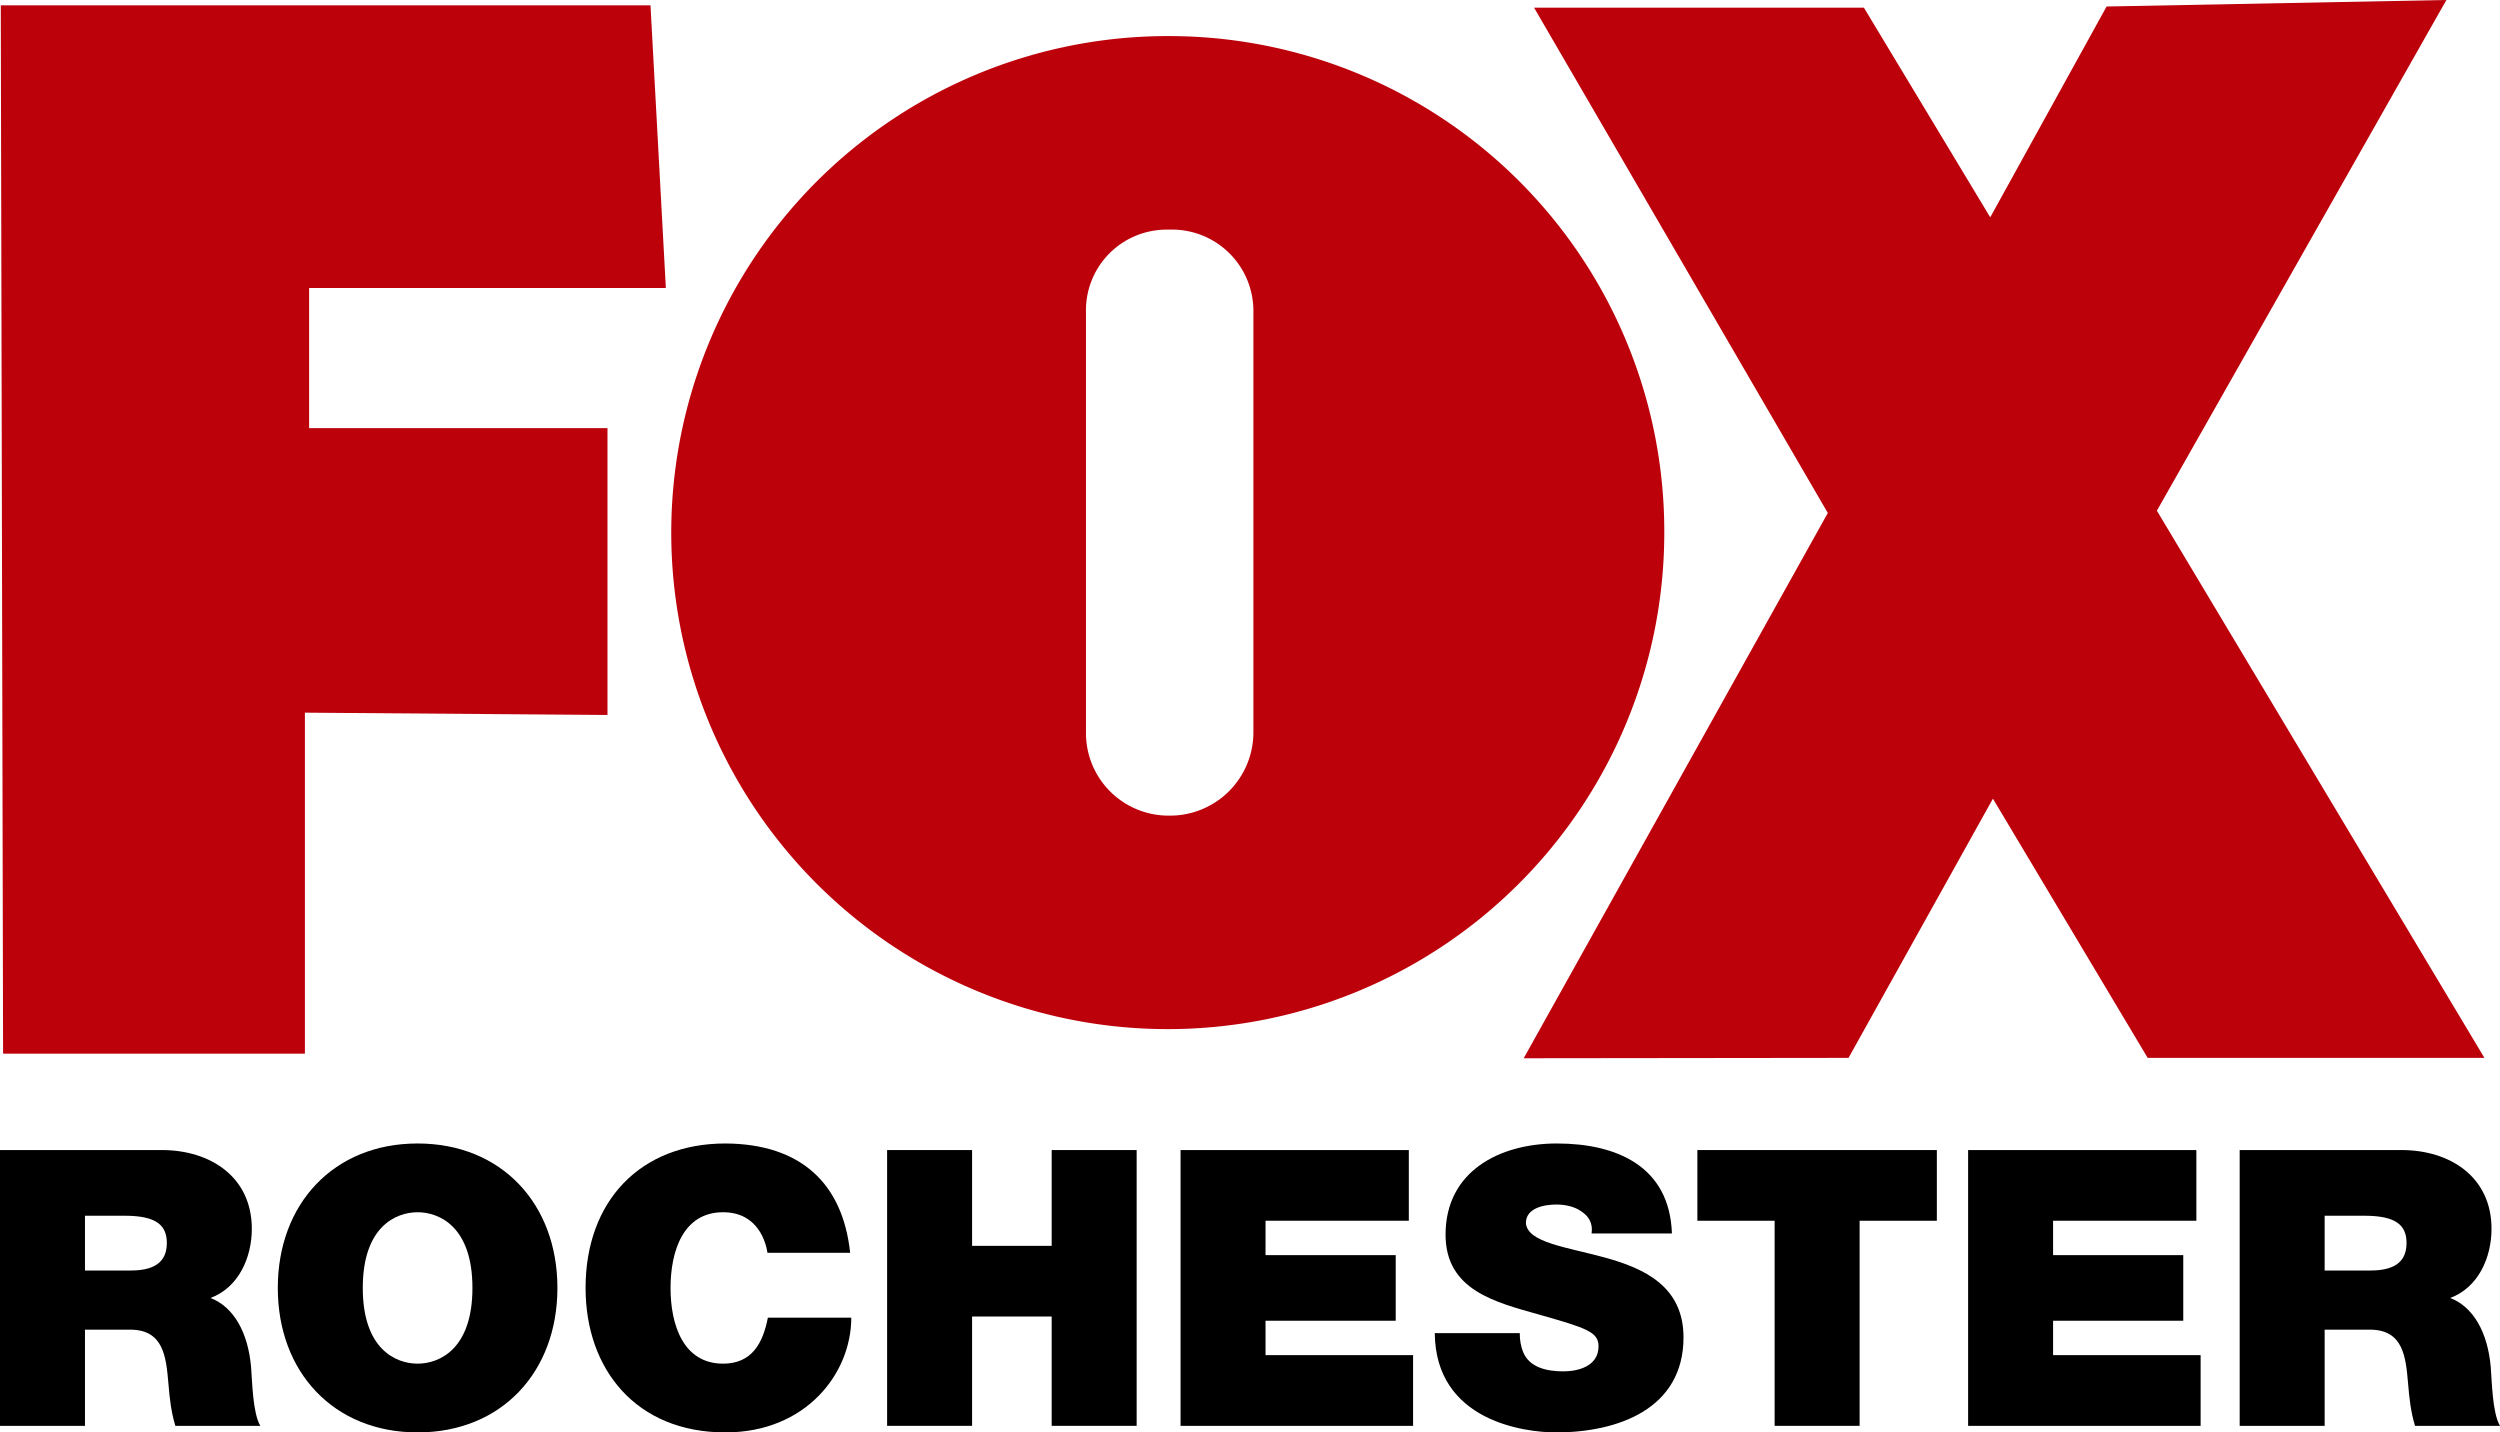
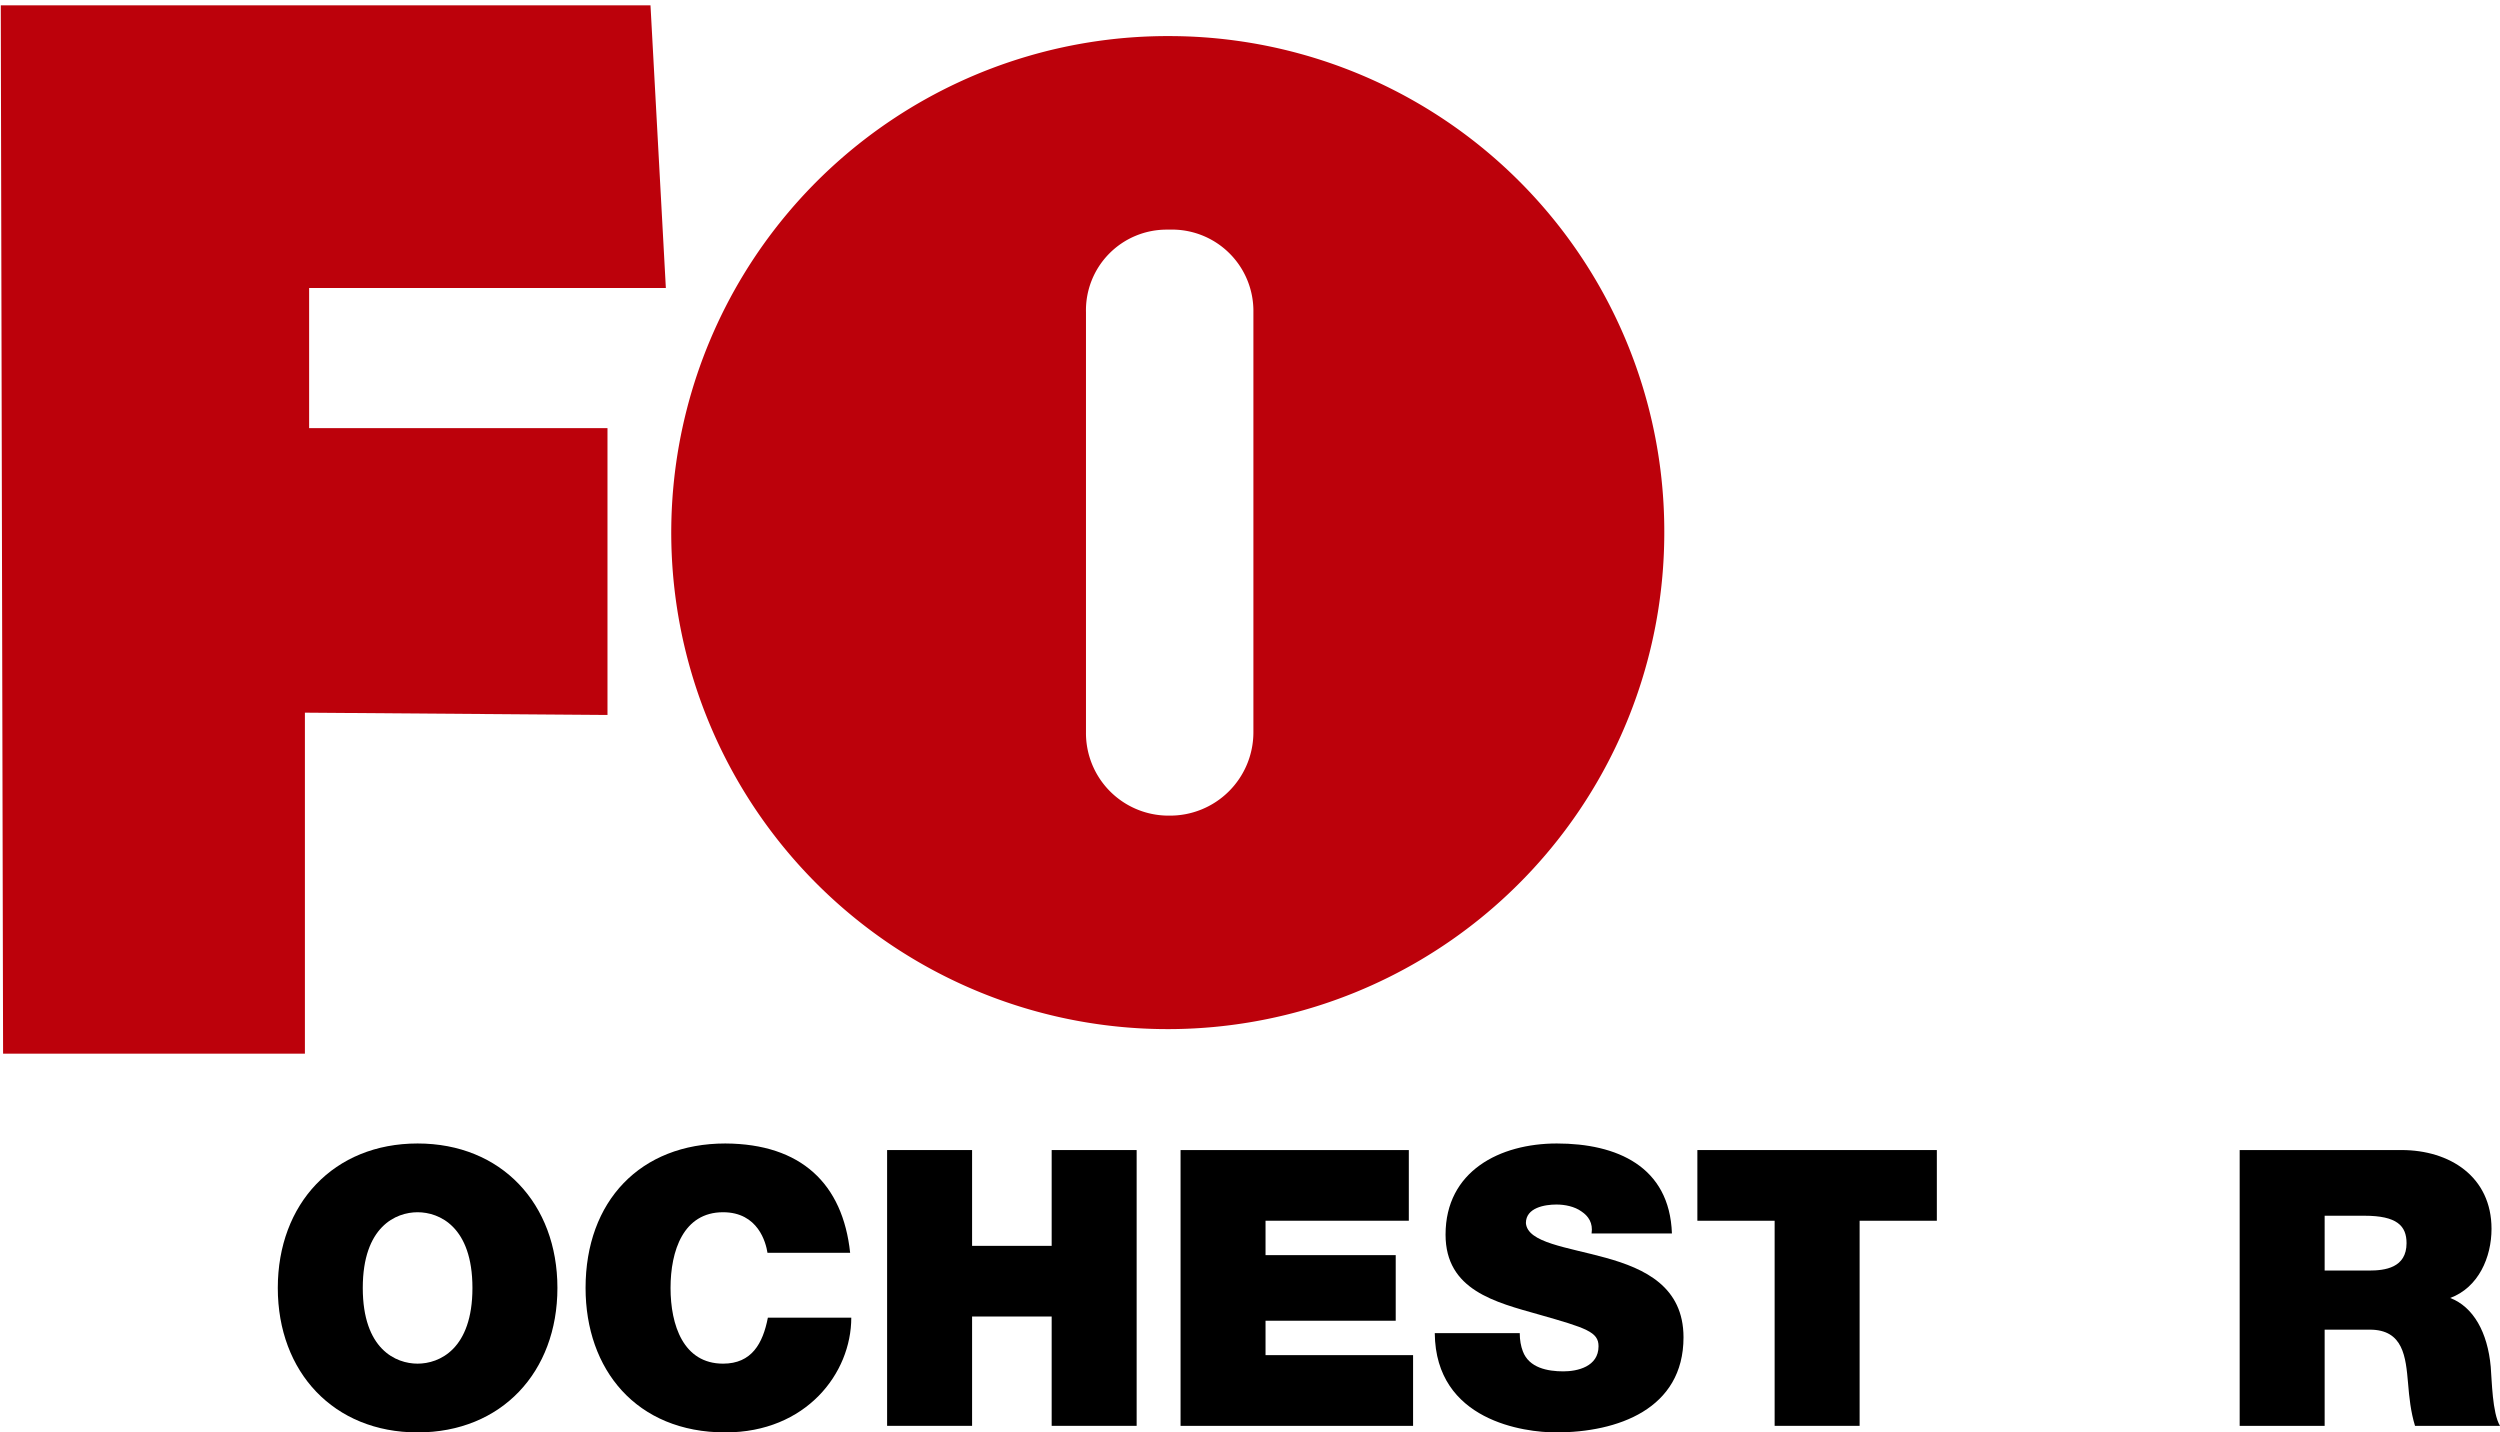
<svg xmlns="http://www.w3.org/2000/svg" xmlns:ns1="http://sodipodi.sourceforge.net/DTD/sodipodi-0.dtd" xmlns:ns2="http://www.inkscape.org/namespaces/inkscape" ns1:docname="WUHF Fox Rochester 2019.svg" ns2:version="0.92.4 (5da689c313, 2019-01-14)" id="svg87" viewBox="0 0 871.506 499.342" height="499.342" width="871.506">
  <defs id="defs81">
    <clipPath clipPathUnits="userSpaceOnUse" id="clipPath30">
      <path d="m 3318.08,403.691 h 1954.81 v 1695.22 H 3318.08 Z" id="path28" ns2:connector-curvature="0" />
    </clipPath>
    <style id="style1433">.a{fill:none;}.b{fill:#fff;}</style>
  </defs>
  <g ns2:label="Layer 1" ns2:groupmode="layer" id="layer1" transform="translate(430.749,-291.827)">
    <g id="g1485" transform="translate(-33.81,516.661)">
      <rect id="rect1439" height="60" width="195" class="a" x="0" y="0" style="fill:none" />
    </g>
    <polygon transform="matrix(13.386,0,0,13.386,-430.477,74.699)" id="polygon1441" points="7.92,43.66 0.06,43.66 0,16.36 16.92,16.36 17.32,23.72 8.03,23.72 8.03,27.37 15.8,27.37 15.8,34.84 7.92,34.78 " class="b" style="fill:#bc010b;fill-opacity:1" />
-     <polygon transform="matrix(13.386,0,0,13.386,-430.477,74.699)" id="polygon1443" points="47.58,29.58 39.93,16.42 48.52,16.42 51.81,21.88 54.84,16.39 63.69,16.22 56.15,29.52 64.68,43.77 55.91,43.77 51.88,37.02 48.12,43.77 39.66,43.78 " class="b" style="fill:#bc010b;fill-opacity:1" />
    <path id="path1445" d="M -22.592,304.41 A 173.087,173.087 0 1 0 149.424,478.434 172.685,172.685 0 0 0 -22.592,304.41 Z M 6.189,547.106 a 29.049,29.049 0 0 1 -29.316,29.049 h -0.669 a 28.781,28.781 0 0 1 -28.379,-29.049 V 400.659 a 28.112,28.112 0 0 1 28.379,-28.781 h 0.669 a 28.379,28.379 0 0 1 29.316,28.781 z" class="b" ns2:connector-curvature="0" style="fill:#bc010b;fill-opacity:1;stroke-width:13.386" />
-     <path style="font-style:normal;font-variant:normal;font-weight:900;font-stretch:normal;font-size:19.858px;line-height:1.25;font-family:'Helvetica Neue';-inkscape-font-specification:'Helvetica Neue Heavy';font-variant-ligatures:normal;font-variant-caps:normal;font-variant-numeric:normal;font-feature-settings:normal;text-align:start;letter-spacing:0px;word-spacing:0px;writing-mode:lr-tb;text-anchor:start;fill:#000000;fill-opacity:1;stroke:none;stroke-width:2.525" d="m -430.749,692.738 v 96.14 h 29.623 v -33.53 h 15.745 c 11.714,0 12.527,9.556 13.335,18.711 0.404,4.982 0.942,9.971 2.423,14.818 h 29.623 c -2.693,-4.443 -2.827,-15.893 -3.231,-20.605 -1.077,-11.983 -6.064,-20.872 -14.143,-23.969 9.829,-3.635 14.408,-14.138 14.408,-24.101 0,-18.177 -14.541,-27.465 -31.371,-27.465 z m 29.623,22.896 h 13.865 c 11.31,0 14.673,3.502 14.673,9.561 0,8.617 -7.537,9.548 -13.057,9.548 h -15.48 z" id="path1550" ns2:connector-curvature="0" />
    <path style="font-style:normal;font-variant:normal;font-weight:900;font-stretch:normal;font-size:19.858px;line-height:1.25;font-family:'Helvetica Neue';-inkscape-font-specification:'Helvetica Neue Heavy';font-variant-ligatures:normal;font-variant-caps:normal;font-variant-numeric:normal;font-feature-settings:normal;text-align:start;letter-spacing:0px;word-spacing:0px;writing-mode:lr-tb;text-anchor:start;fill:#000000;fill-opacity:1;stroke:none;stroke-width:2.525" d="m -285.176,690.447 c -29.217,0 -48.732,21.009 -48.732,50.361 0,29.352 19.515,50.361 48.732,50.361 29.217,0 48.745,-21.009 48.745,-50.361 0,-29.352 -19.528,-50.361 -48.745,-50.361 z m 0,23.969 c 7.54,0 19.122,4.984 19.122,26.392 0,21.408 -11.582,26.392 -19.122,26.392 -7.54,0 -19.109,-4.984 -19.109,-26.392 0,-21.408 11.569,-26.392 19.109,-26.392 z" id="path1552" ns2:connector-curvature="0" />
    <path style="font-style:normal;font-variant:normal;font-weight:900;font-stretch:normal;font-size:19.858px;line-height:1.25;font-family:'Helvetica Neue';-inkscape-font-specification:'Helvetica Neue Heavy';font-variant-ligatures:normal;font-variant-caps:normal;font-variant-numeric:normal;font-feature-settings:normal;text-align:start;letter-spacing:0px;word-spacing:0px;writing-mode:lr-tb;text-anchor:start;fill:#000000;fill-opacity:1;stroke:none;stroke-width:2.525" d="m -177.873,690.447 c -29.621,0 -48.745,20.066 -48.745,50.361 0,28.409 17.643,50.361 48.745,50.361 28.14,0 43.885,-20.604 43.885,-39.992 h -29.08 c -1.75,9.021 -5.649,16.023 -15.613,16.023 -13.868,0 -18.314,-13.466 -18.314,-26.392 0,-12.926 4.446,-26.392 18.314,-26.392 12.252,0 14.942,10.642 15.48,14.143 h 28.815 c -2.558,-24.101 -17.098,-37.977 -43.488,-38.111 z" id="path1554" ns2:connector-curvature="0" />
    <path style="font-style:normal;font-variant:normal;font-weight:900;font-stretch:normal;font-size:19.858px;line-height:1.25;font-family:'Helvetica Neue';-inkscape-font-specification:'Helvetica Neue Heavy';font-variant-ligatures:normal;font-variant-caps:normal;font-variant-numeric:normal;font-feature-settings:normal;text-align:start;letter-spacing:0px;word-spacing:0px;writing-mode:lr-tb;text-anchor:start;fill:#000000;fill-opacity:1;stroke:none;stroke-width:2.525" d="m -121.5,692.738 v 96.14 h 29.623 v -38.112 h 27.743 v 38.112 h 29.623 v -96.14 h -29.623 v 33.397 h -27.743 v -33.397 z" id="path1556" ns2:connector-curvature="0" />
    <path style="font-style:normal;font-variant:normal;font-weight:900;font-stretch:normal;font-size:19.858px;line-height:1.25;font-family:'Helvetica Neue';-inkscape-font-specification:'Helvetica Neue Heavy';font-variant-ligatures:normal;font-variant-caps:normal;font-variant-numeric:normal;font-feature-settings:normal;text-align:start;letter-spacing:0px;word-spacing:0px;writing-mode:lr-tb;text-anchor:start;fill:#000000;fill-opacity:1;stroke:none;stroke-width:2.525" d="m -19.203,692.738 v 96.14 H 61.854 V 764.234 H 10.42 v -11.984 h 45.382 v -22.883 h -45.382 v -11.984 h 49.95 v -24.644 z" id="path1558" ns2:connector-curvature="0" />
    <path style="font-style:normal;font-variant:normal;font-weight:900;font-stretch:normal;font-size:19.858px;line-height:1.25;font-family:'Helvetica Neue';-inkscape-font-specification:'Helvetica Neue Heavy';font-variant-ligatures:normal;font-variant-caps:normal;font-variant-numeric:normal;font-feature-settings:normal;text-align:start;letter-spacing:0px;word-spacing:0px;writing-mode:lr-tb;text-anchor:start;fill:#000000;fill-opacity:1;stroke:none;stroke-width:2.525" d="m 111.963,690.447 c -19.792,0 -38.787,9.566 -38.787,31.782 0,19.388 17.375,23.553 32.59,27.862 16.561,4.713 20.738,6.062 20.738,11.044 0,7.136 -7.402,8.753 -12.249,8.753 -5.52,0 -11.989,-1.216 -14.143,-7.005 -0.673,-1.75 -1.073,-3.893 -1.073,-6.317 H 69.415 c 0.269,30.698 31.364,34.602 42.27,34.602 21.408,0 44.441,-8.089 44.441,-33.132 0,-17.638 -13.469,-23.959 -27.067,-27.729 -13.599,-3.77 -27.337,-5.25 -27.875,-12.117 0,-5.386 6.608,-6.462 10.647,-6.462 2.962,0 6.316,0.673 8.74,2.423 2.424,1.616 4.048,4.032 3.509,7.667 h 28.008 c -0.808,-23.428 -19.255,-31.371 -40.124,-31.371 z" id="path1560" ns2:connector-curvature="0" />
    <path style="font-style:normal;font-variant:normal;font-weight:900;font-stretch:normal;font-size:19.858px;line-height:1.25;font-family:'Helvetica Neue';-inkscape-font-specification:'Helvetica Neue Heavy';font-variant-ligatures:normal;font-variant-caps:normal;font-variant-numeric:normal;font-feature-settings:normal;text-align:start;letter-spacing:0px;word-spacing:0px;writing-mode:lr-tb;text-anchor:start;fill:#000000;fill-opacity:1;stroke:none;stroke-width:2.525" d="m 160.959,692.738 v 24.644 h 26.935 v 71.496 h 29.623 v -71.496 h 26.922 v -24.644 z" id="path1562" ns2:connector-curvature="0" />
-     <path style="font-style:normal;font-variant:normal;font-weight:900;font-stretch:normal;font-size:19.858px;line-height:1.25;font-family:'Helvetica Neue';-inkscape-font-specification:'Helvetica Neue Heavy';font-variant-ligatures:normal;font-variant-caps:normal;font-variant-numeric:normal;font-feature-settings:normal;text-align:start;letter-spacing:0px;word-spacing:0px;writing-mode:lr-tb;text-anchor:start;fill:#000000;fill-opacity:1;stroke:none;stroke-width:2.525" d="m 255.338,692.738 v 96.14 h 81.056 v -24.644 h -51.433 v -11.984 h 45.382 v -22.883 h -45.382 v -11.984 h 49.95 v -24.644 z" id="path1564" ns2:connector-curvature="0" />
    <path style="font-style:normal;font-variant:normal;font-weight:900;font-stretch:normal;font-size:19.858px;line-height:1.25;font-family:'Helvetica Neue';-inkscape-font-specification:'Helvetica Neue Heavy';font-variant-ligatures:normal;font-variant-caps:normal;font-variant-numeric:normal;font-feature-settings:normal;text-align:start;letter-spacing:0px;word-spacing:0px;writing-mode:lr-tb;text-anchor:start;fill:#000000;fill-opacity:1;stroke:none;stroke-width:2.525" d="m 350.007,692.738 v 96.14 h 29.623 v -33.53 h 15.758 c 11.714,0 12.514,9.556 13.322,18.711 0.404,4.982 0.942,9.971 2.423,14.818 h 29.623 c -2.693,-4.443 -2.827,-15.893 -3.231,-20.605 -1.077,-11.983 -6.051,-20.872 -14.13,-23.969 9.829,-3.635 14.408,-14.138 14.408,-24.101 0,-18.177 -14.541,-27.465 -31.371,-27.465 z m 29.623,22.896 h 13.878 c 11.31,0 14.673,3.502 14.673,9.561 0,8.617 -7.537,9.548 -13.057,9.548 h -15.494 z" id="path1566" ns2:connector-curvature="0" />
  </g>
</svg>